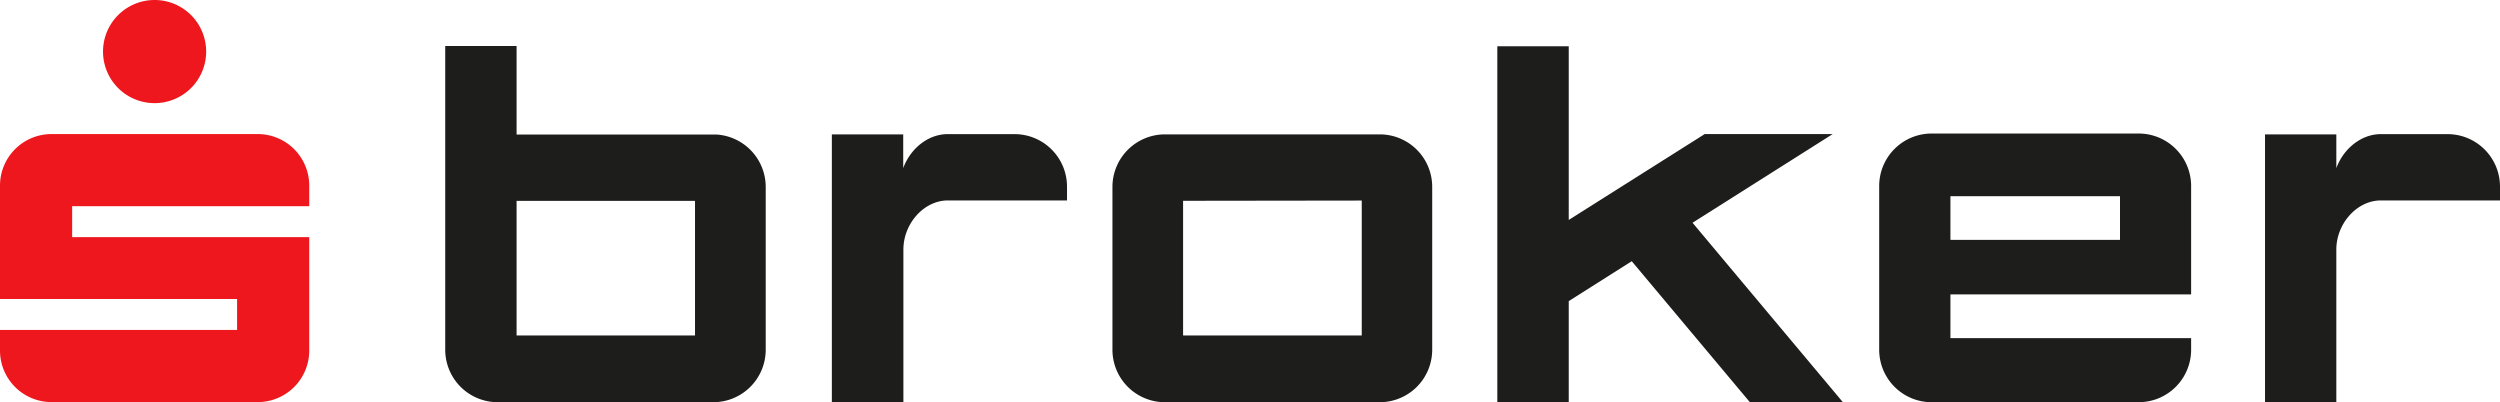
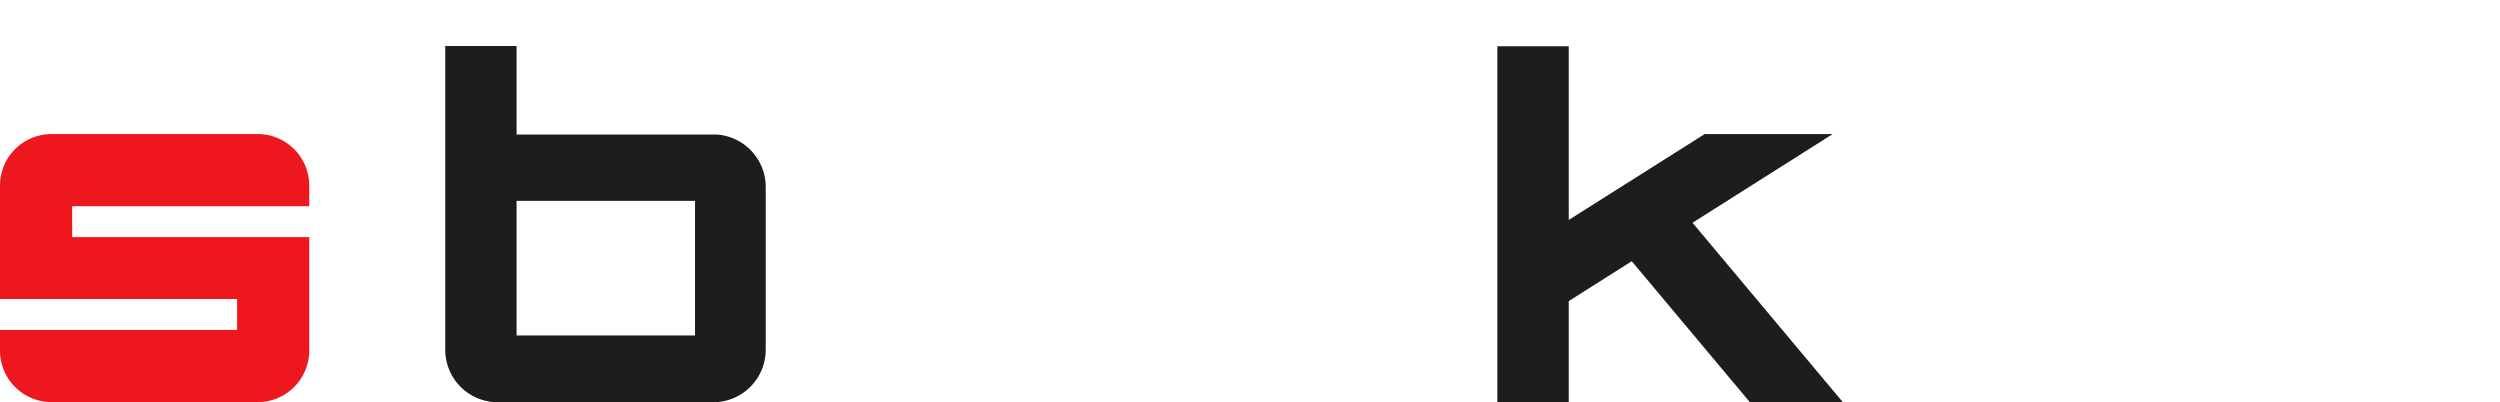
<svg xmlns="http://www.w3.org/2000/svg" viewBox="0 0 415.46 66.82">
-   <path d="m39.13 15.44a8.57 8.57 0 1 1 -8.57-8.57 8.57 8.57 0 0 1 8.57 8.57" fill="#ee171d" transform="translate(-4.87 -6.87)" />
  <path d="m56.26 46.28h-39.4v-5.14h39.4v-3.43a8.56 8.56 0 0 0 -8.56-8.56h-34.27a8.56 8.56 0 0 0 -8.56 8.56v18.85h39.4v5.14h-39.4v3.42a8.56 8.56 0 0 0 8.56 8.57h34.27a8.56 8.56 0 0 0 8.56-8.57z" fill="#ee171d" transform="translate(-4.87 -6.87)" />
  <g fill="#1d1e1c">
    <path d="m304.56 22.28h-21.27l-22.59 14.27v-28.86h-11.87v59.13h11.87v-16.78l10.47-6.63 19.53 23.31.08.1h15.46l-24.97-29.8z" />
-     <path d="m234.17 29.2h-35.73a8.74 8.74 0 0 0 -8.7 8.63v27.17a8.72 8.72 0 0 0 8.71 8.71h35.73a8.72 8.72 0 0 0 8.7-8.71v-27.09a8.72 8.72 0 0 0 -8.71-8.71zm-3 11v22.42h-29.69v-22.38z" transform="translate(-4.87 -6.87)" />
-     <path d="m360.24 29.06h-34.37a8.72 8.72 0 0 0 -8.71 8.71v27.23a8.72 8.72 0 0 0 8.71 8.71h34.37a8.72 8.72 0 0 0 8.76-8.71v-1.94h-40v-7.27h40v-18a8.72 8.72 0 0 0 -8.76-8.73zm-3.06 10.42v7.25h-28.18v-7.25z" transform="translate(-4.87 -6.87)" />
    <path d="m124 29.23h-33.28v-14.72h-11.86v50.49a8.72 8.72 0 0 0 8.71 8.71h35.84a8.72 8.72 0 0 0 8.71-8.71v-27.08a8.73 8.73 0 0 0 -8.12-8.69zm-33.28 33.39v-22.37h29.65v22.37z" transform="translate(-4.87 -6.87)" />
-     <path d="m411.62 29.16h-11.1c-3.26 0-6.2 2.42-7.39 5.65v-5.6h-11.85v44.48h11.85v-25.34c0-4.36 3.46-8.17 7.39-8.17h19.81v-2.31a8.72 8.72 0 0 0 -8.71-8.71z" transform="translate(-4.87 -6.87)" />
-     <path d="m173.45 29.16h-11.1c-3.26 0-6.2 2.42-7.38 5.65v-5.6h-11.86v44.48h11.89v-25.34c0-4.36 3.45-8.17 7.38-8.17h19.81v-2.31a8.72 8.72 0 0 0 -8.74-8.71z" transform="translate(-4.87 -6.87)" />
  </g>
</svg>